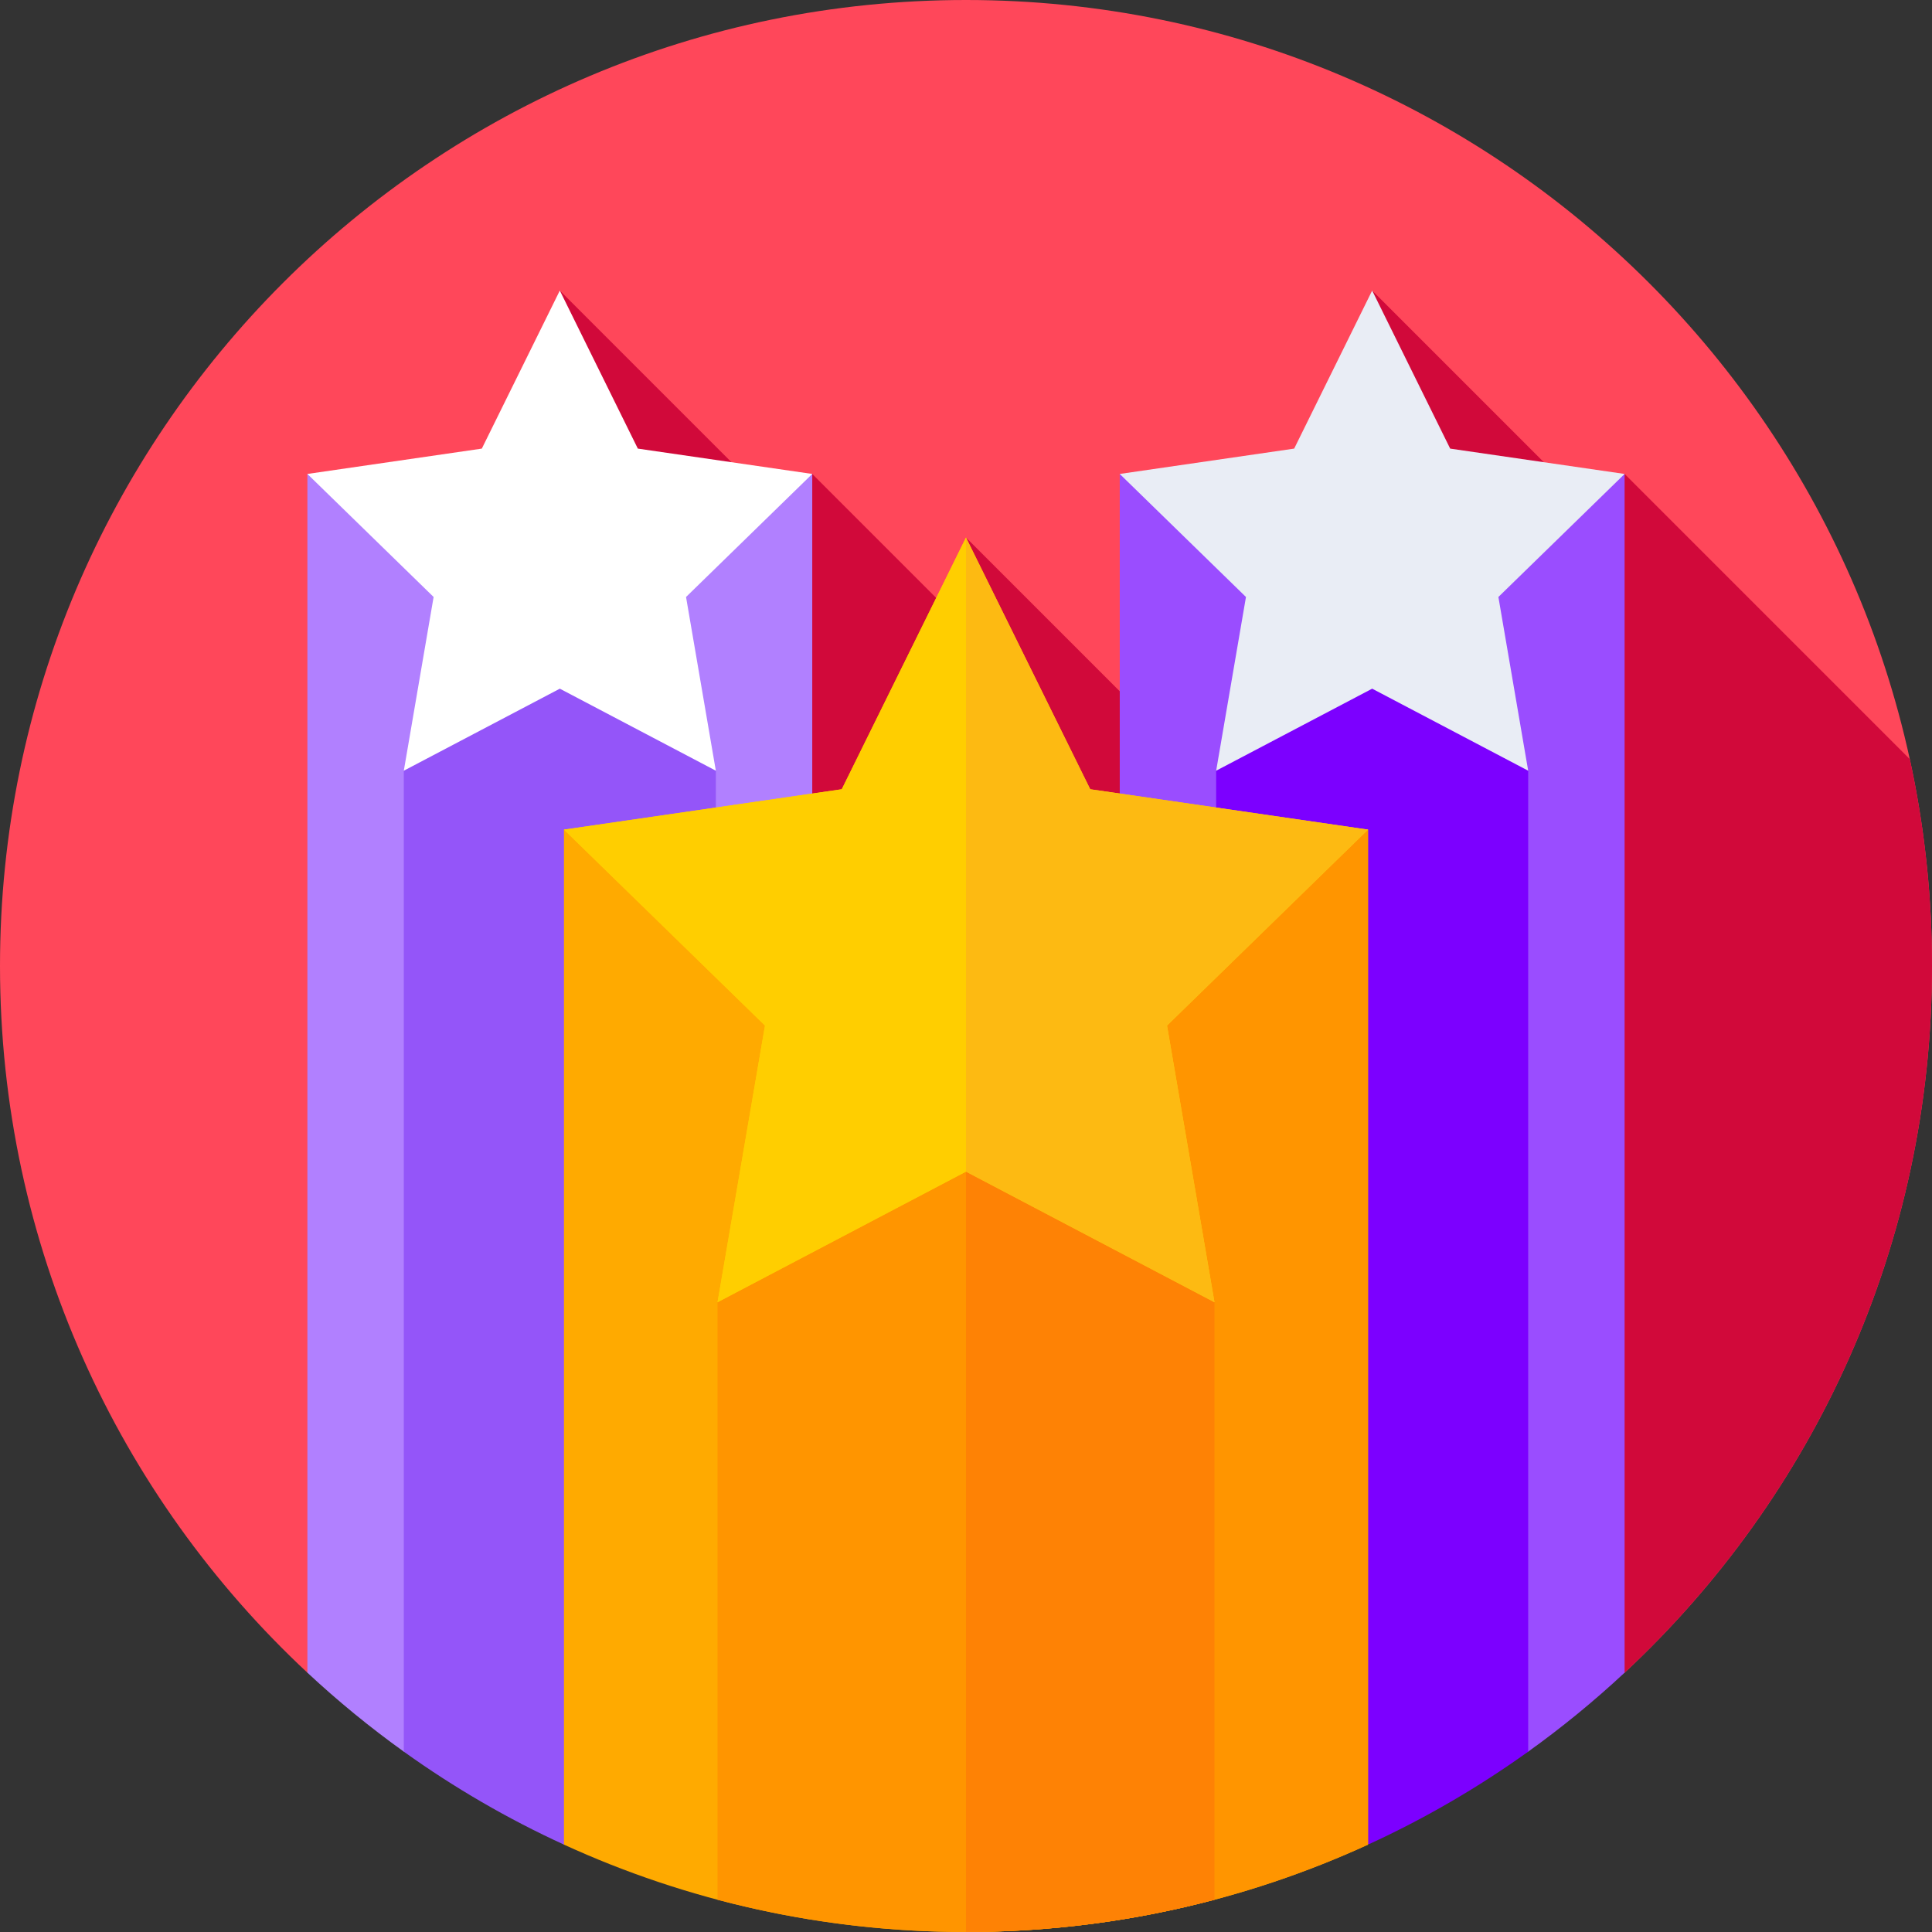
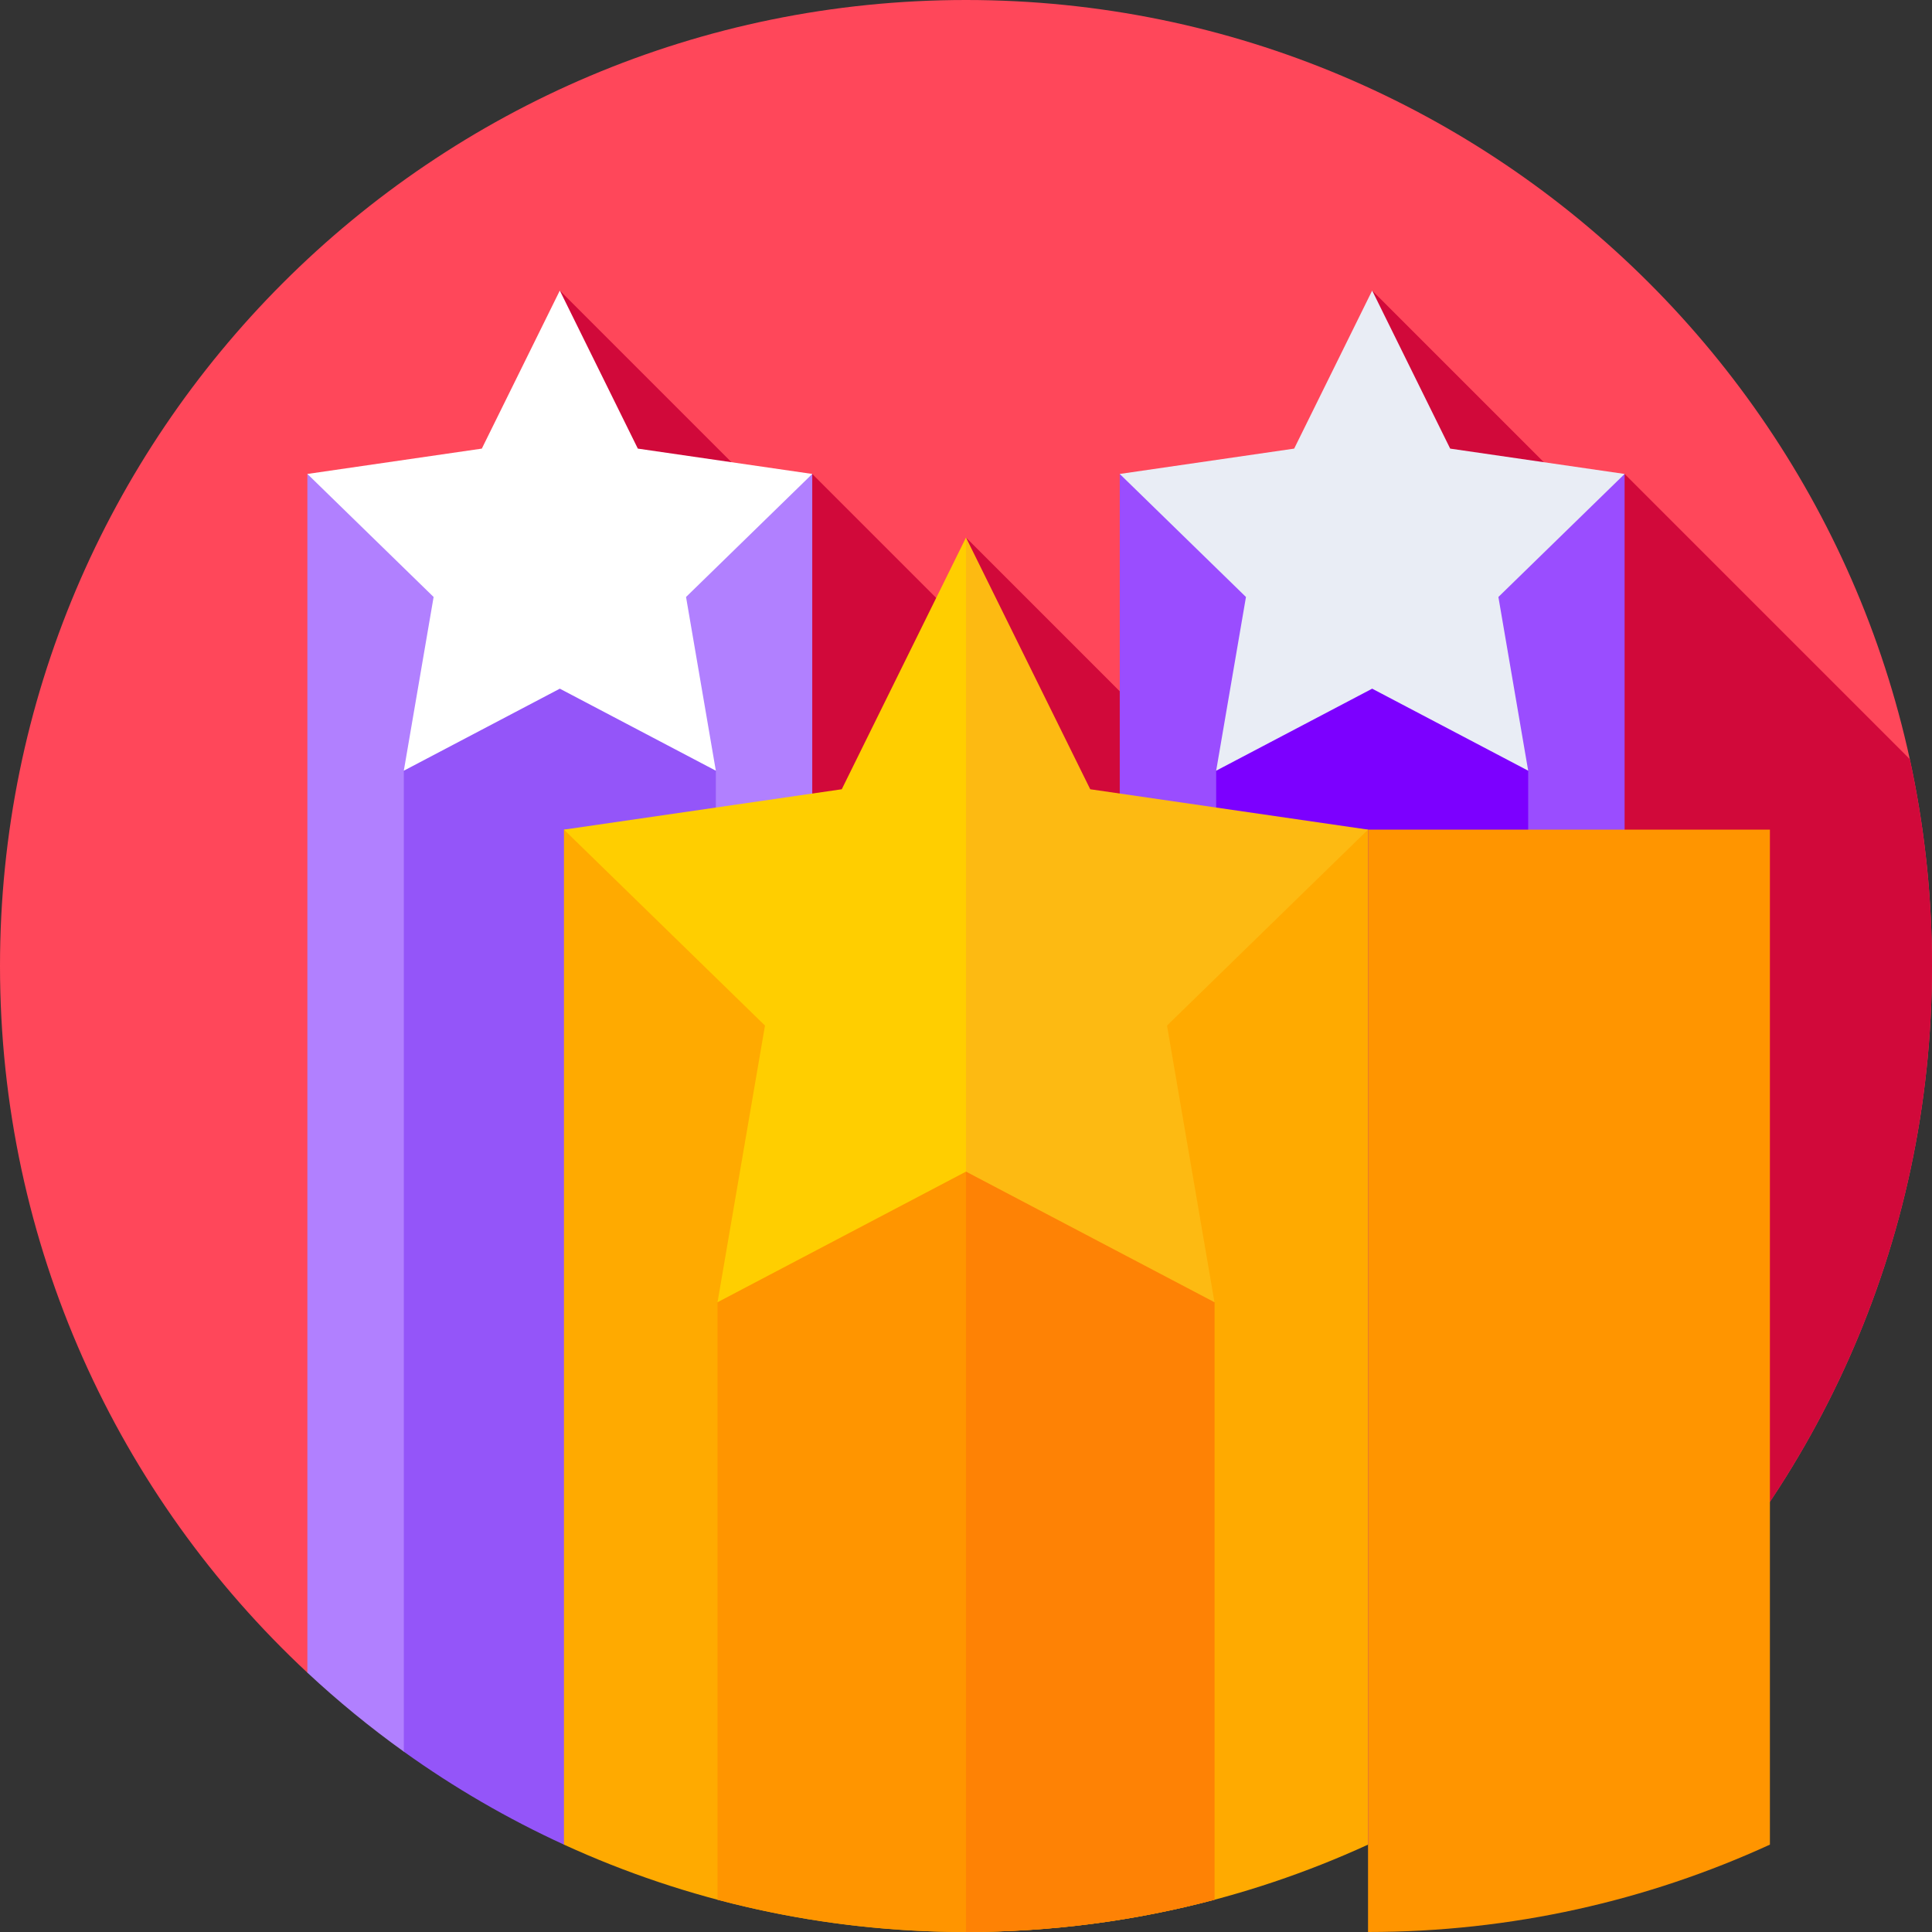
<svg xmlns="http://www.w3.org/2000/svg" id="Capa_1" height="512" viewBox="0 0 512 512" width="512">
  <rect x="0" y="0" width="512" height="512" fill="#333333" stroke="none" />
  <g>
    <g>
      <g>
        <g>
          <g>
            <g>
              <g>
                <path d="m81.463 443.279c-50.121-46.732-81.463-113.345-81.463-187.279 0-141.385 114.615-256 256-256s256 114.615 256 256c0 73.934-31.342 140.547-81.463 187.279z" fill="#ff475a" />
              </g>
            </g>
          </g>
        </g>
      </g>
    </g>
    <path d="m430.548 443.268c50.115-46.731 81.452-113.34 81.452-187.268 0-18.815-2.03-37.157-5.883-54.817l-75.581-75.581-7.4 10.893-59.495-59.495 1.825 174.915-109.466-109.466 2.262 26.161-43.008-43.007-8.943 9.351-57.952-57.954-10.985 322.014z" fill="#d1093a" />
    <g>
      <g>
        <path d="m215.254 498.865v-373.262h-133.791v317.676c8.063 7.518 16.612 14.521 25.595 20.957z" fill="#b180ff" />
      </g>
      <g>
        <path d="m189.703 476.024v-271.781l-37.576-43.602-45.111 43.602v259.963c13.263 9.508 27.473 17.779 42.46 24.647z" fill="#9455f9" />
      </g>
      <g>
        <path d="m148.359 77 20.672 41.886 46.223 6.716-33.447 32.604 7.896 46.037-41.344-21.736-41.344 21.736 7.896-46.037-33.448-32.604 46.224-6.716z" fill="#fff" />
      </g>
    </g>
    <g>
      <g>
        <path d="m404.913 464.256c8.993-6.442 17.552-13.452 25.623-20.978v-317.675h-133.79v373.263z" fill="#9a4dff" />
      </g>
      <g>
        <path d="m362.776 488.737c14.895-6.845 29.02-15.077 42.209-24.532v-259.962l-37.577-43.602-45.111 43.602v275.528z" fill="#7c00ff" />
      </g>
      <g>
        <path d="m363.641 77 20.672 41.886 46.224 6.716-33.448 32.604 7.896 46.037-41.344-21.736-41.344 21.736 7.896-46.037-33.447-32.604 46.223-6.716z" fill="#e9edf5" />
      </g>
    </g>
    <g>
      <path d="m149.456 488.844c32.44 14.868 68.524 23.156 106.544 23.156s74.104-8.288 106.544-23.156v-268.986h-213.088z" fill="#fa0" />
    </g>
    <g>
-       <path d="m362.544 219.858h-106.502v292.142c38.004-.006 74.073-8.293 106.501-23.156v-268.986z" fill="#ff9500" />
+       <path d="m362.544 219.858v292.142c38.004-.006 74.073-8.293 106.501-23.156v-268.986z" fill="#ff9500" />
    </g>
    <g>
      <path d="m190.152 345.107v158.344c21.011 5.577 43.082 8.549 65.848 8.549s44.837-2.972 65.848-8.548v-158.345l-59.848-69.444z" fill="#ff9500" />
    </g>
    <g>
      <path d="m321.848 345.107-59.848-69.444-6 5.74v230.578c22.793.014 44.85-2.957 65.848-8.53z" fill="#fe8205" />
    </g>
    <g>
-       <path d="m256 142.449 32.924 66.711 73.62 10.698-53.272 51.927 12.576 73.322-65.848-34.618-65.848 34.618 12.576-73.322-53.272-51.927 73.62-10.698z" fill="#ffce00" />
-     </g>
+       </g>
    <g>
      <path d="m256 142.449-32.924 66.711-73.62 10.698 53.272 51.927-12.576 73.322 65.848-34.618.042.023v-167.977z" fill="#ffce00" />
      <path d="m309.272 271.785 53.272-51.927-73.62-10.698-32.924-66.711v168.04l65.848 34.618z" fill="#fdba12" />
    </g>
  </g>
</svg>